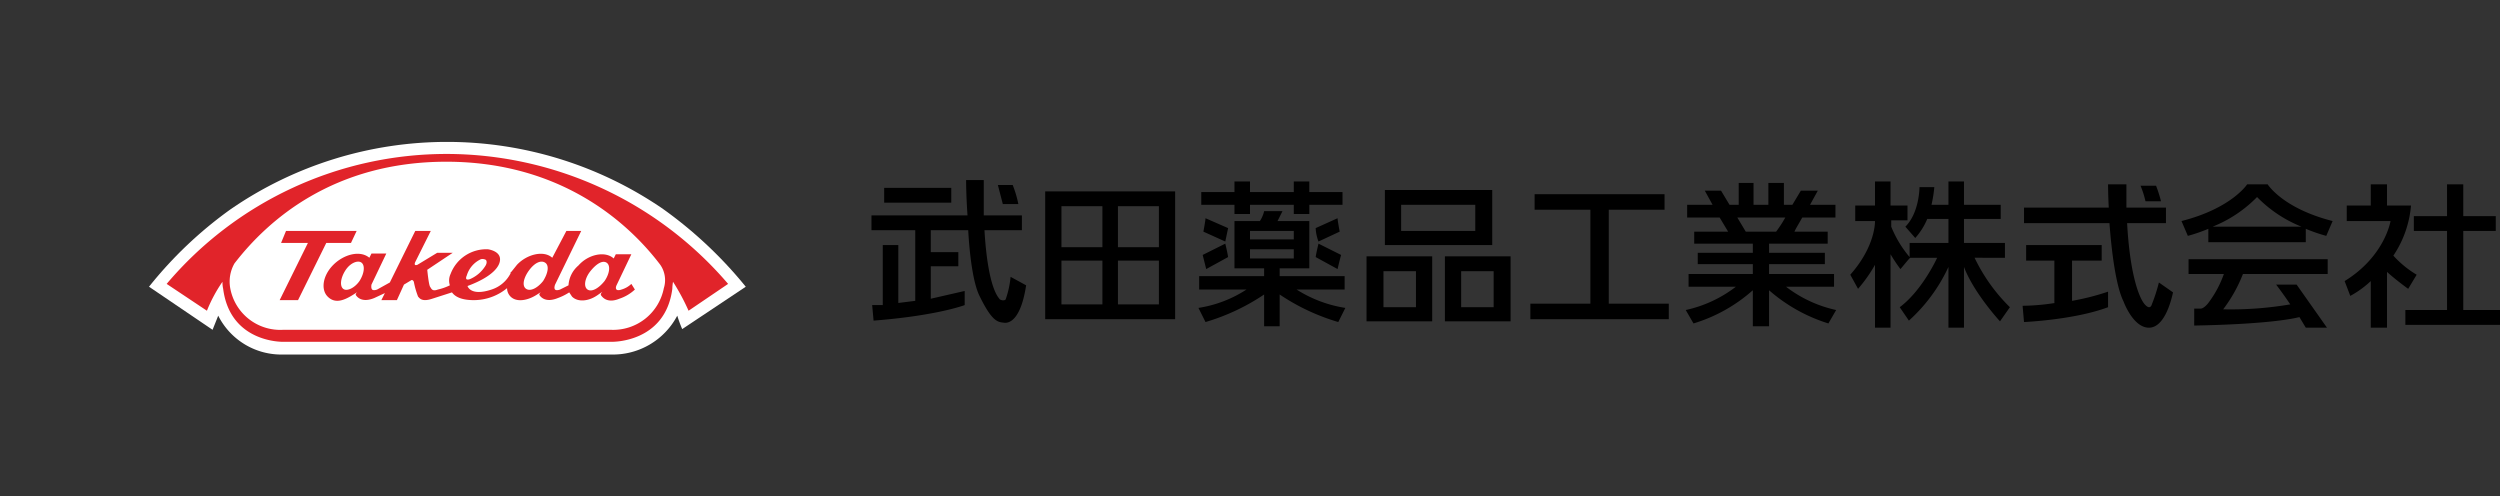
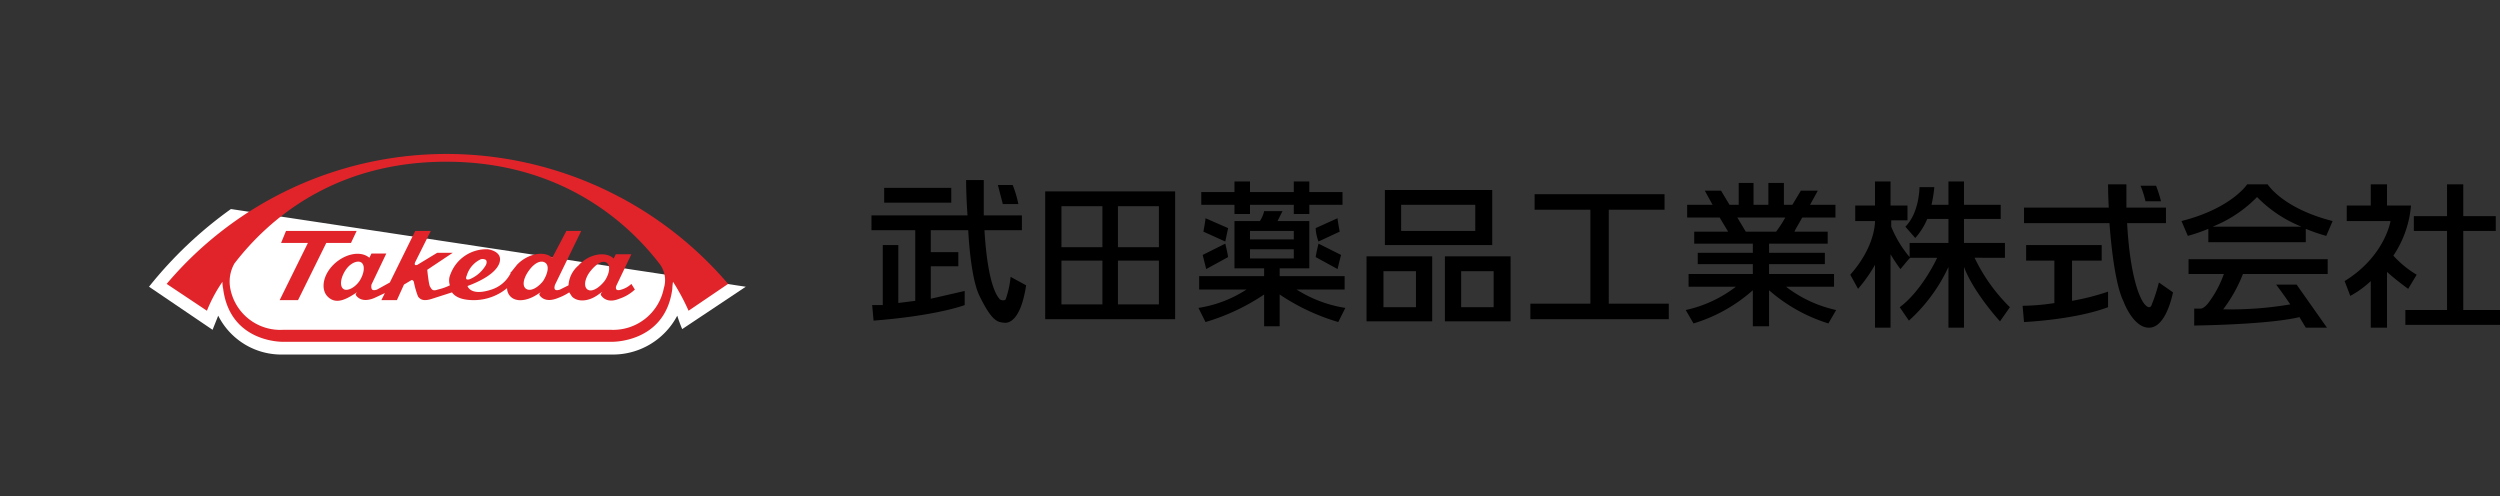
<svg xmlns="http://www.w3.org/2000/svg" width="354" height="70.3" viewBox="0 0 354 70.3">
  <rect x="0" y="0" width="354" height="70.3" fill="#333333" stroke="none" />
  <g id="レイヤー_2" data-name="レイヤー 2">
    <g id="Layer_1" data-name="Layer 1">
      <g>
        <path d="M166.4,27.1H148V45.2h18.4ZM156.1,35h-5.8V29.2h5.8Zm-5.8,1.9h5.8v6.2h-5.8Zm8,0h5.8v6.2h-5.8Zm5.8-1.9h-5.8V29.2h5.8Zm10.7-6h-4.7V27.2h4.7V25.7H177v1.5h6.2V25.7h2.2v1.5h4.7V29h-4.7v1.3h-2.2V29H177v1.3h-2.2Zm-.9,3.3-.4,1.9-3.1-1.4s.3-1.6.3-1.9l3.2,1.4m-3.1,5.8-.5-2,3.2-1.6s.3,1.2.4,1.9l-3.1,1.7m18.6-7.2c0,.3.3,1.9.3,1.9l-3,1.4a6,6,0,0,1-.4-1.9l3.1-1.4m0,7.2-3.1-1.7c.1-.7.4-1.9.4-1.9l3.2,1.6c-.2.7-.5,2-.5,2m1.1,5.5a18,18,0,0,1-6.9-2.6h6.8V39.1h-9.2V38h4.2V31.3h-4.5l.7-1.4H179a4.2,4.2,0,0,1-.6,1.4h-3.6V38H179v1.1h-9.2V41h6.7a17.3,17.3,0,0,1-6.8,2.6l1,2a30,30,0,0,0,8.3-3.9v4.5h2.2V41.7a30,30,0,0,0,8.3,3.9Zm-7.3-7H177V35.3h6.2ZM177,32.7h6.2v1.2H177ZM236.3,43v2.2H216.7V43h8.5V29.7h-7.9V27.5h18.4v2.2h-7.9V43Zm23.7.9a17.9,17.9,0,0,1-7.1-3.3h6.8V38.8h-9.2V37.4h7.9V35.8h-7.9V34.5h8.3V32.8h-4.7c.1-.3.6-1.1,1.1-2h4.7V29h-3.6l1.1-2H255l-1.2,2h-1.2V25.9h-2.2V29h-2.1V25.9h-2.1V29h-1.3l-1.2-2h-2.3l1.1,2h-3.6v1.8h4.6l1.2,2h-4.8v1.7h8.3v1.3h-7.8v1.6h7.8v1.4h-9.1v1.8h6.7a17.9,17.9,0,0,1-7.1,3.3l1.1,1.9a22.4,22.4,0,0,0,8.4-4.7v5.1h2.3V41.1a23.2,23.2,0,0,0,8.4,4.7ZM246,30.8h6.8a17.6,17.6,0,0,1-1.3,2h-4.3l-1.2-2m47.4,11.8a34.8,34.8,0,0,0,5.1-1.3v2.2c-4.8,1.8-11.9,2.1-11.9,2.1l-.2-2.3a31.5,31.5,0,0,0,4.6-.4h-.1v-6h-4V34.7h10.7v2.2h-4.2Zm14.3-1.2c-.3,1.4-1.3,5.1-3.5,5s-3.5-3.7-3.5-3.7c-1.1-2.2-1.7-7.1-2-11.1H286.6V29.4h12c-.1-1.9-.1-3.3-.1-3.3h2.6v3.3h5.6v2.2h-5.5c.4,7.3,1.7,10.6,2.5,11.5s1,0,1,0a23.7,23.7,0,0,0,1-3.1Zm-3.9-12.9a13,13,0,0,0-.7-2.2h2.2a19.7,19.7,0,0,1,.7,2.2Zm-169.1.2h-9.5V26.6h9.5Zm10.6,11.7c-.7,4.6-2.2,5.4-3.1,5.3s-1.7-.1-3.5-3.8c-.9-1.8-1.4-5.7-1.6-9.3h-5.3v3.1h3.9v2h-3.9v4.6l4.8-1.1v2s-3.9,1.5-12.9,2.2l-.2-2.2H125V34.7h2.2v8.2l2.4-.3v-10h-6.2V30.5H137c-.2-2.8-.2-5-.2-5h2.5v5h5.4v2.1h-5.3c.5,8.5,2.1,9.6,2.1,9.7s.6.4.9.1a13.4,13.4,0,0,0,.7-3.2ZM142,28.9l-.7-2.7h2.1a15.6,15.6,0,0,1,.8,2.7Zm51.5,16.6h9.3V36.3h-9.3Zm7-2h-4.6V38.4h4.6Zm13.4-7.2h-9.3v9.2h9.3Zm-2.4,7.2h-4.6V38.4h4.6Zm-15.4-8.8h15.2V26.9H196.1Zm12.8-2H198.4V29h10.5Zm100-1.4Zm21.4,0Zm-9.2-5.2h-2.9s-2.2,3.4-9.3,5.2l.9,2.1a23.3,23.3,0,0,0,2.9-1v1.9h13.8V32.4a23.3,23.3,0,0,0,2.9,1l.9-2.1c-7.1-1.8-9.2-5.2-9.2-5.2m-7.8,6a18.3,18.3,0,0,0,6.3-4.2,18.3,18.3,0,0,0,6.3,4.2Zm11.9,8.2,4.3,6.1h-3l-.9-1.5c-.8.2-4.3,1-14.9,1.2V43.7h.9c.5,0,1.1-.8,1.1-.8a15.2,15.2,0,0,0,2.2-4.1h-5V36.7h19.7v2.1H317.6a20.7,20.7,0,0,1-2.8,5,50.1,50.1,0,0,0,9.5-.7c-1-1.5-2-2.8-2-2.8Zm15.8.6s-1.8-1.3-3-2.4v7.9h-2.3V39.8a13.8,13.8,0,0,1-2.9,2.1l-.8-2.1c5.7-3.5,6.5-8.5,6.5-8.5h-6.2V29.1h3.4v-3H338v3h3.4a15,15,0,0,1-2.5,7.1,14.3,14.3,0,0,0,3.3,2.7Zm13,3V46H340.6V43.9h5.9V32.7h-4.7V30.6h4.7V26.1h2.3v4.5h4.6v2.1h-4.6V43.9Zm-74.4-7.4a24.8,24.8,0,0,0,5,7l-1.4,2s-3.7-4-5.1-7.7v8.6h-2.2V37.8a23.5,23.5,0,0,1-5.6,7.6L269,43.5c2.7-2,4.7-5.7,5.3-7h-3.8c-.1,0-1.2,1.4-1.4,1.6a23.2,23.2,0,0,1-1.4-2.1V46.4h-2.2V37.5a20.8,20.8,0,0,1-2.4,3.4l-1.1-2c3.1-3.5,3.5-6.6,3.5-7.6h-2.8V29.1h2.8V25.7h2.2v3.4h2.4v2.1h-2.3v.9a15.7,15.7,0,0,0,2.6,4.3v-2h5.5V31h-3a9.6,9.6,0,0,1-1.7,2.7l-1.4-1.6c2-2,2-5.6,2-5.6h2.1a18.7,18.7,0,0,1-.4,2.5h2.4V25.7h2.2V29h5.2v2h-5.2v3.4h5.8v2.1Z" />
        <g>
-           <rect width="126.7" height="70.28" style="fill: none" />
          <g>
-             <path d="M32.7,29.6a57.6,57.6,0,0,0-11.6,11l9,6.1.8-2a10,10,0,0,0,9.2,5.5H86.5a10.3,10.3,0,0,0,9.4-5.5,19.7,19.7,0,0,0,.7,1.9l9-6a59.8,59.8,0,0,0-11.7-11,54,54,0,0,0-61.2,0Z" style="fill: #fff" />
+             <path d="M32.7,29.6a57.6,57.6,0,0,0-11.6,11l9,6.1.8-2a10,10,0,0,0,9.2,5.5H86.5a10.3,10.3,0,0,0,9.4-5.5,19.7,19.7,0,0,0,.7,1.9l9-6Z" style="fill: #fff" />
            <polygon points="49.7 34.4 50.5 32.7 40.5 32.7 39.8 34.4 43.6 34.4 39.6 42.5 42.2 42.5 46.2 34.4 49.7 34.4" style="fill: #e1242a" />
            <path d="M85.6,39.8c-.8,1-1.8,1.6-2.4,1.2s-.4-1.6.4-2.6,1.7-1.6,2.3-1.2S86.3,38.8,85.6,39.8Zm-8.7,0c-.8,1-1.8,1.5-2.4,1.1s-.4-1.5.4-2.6,1.7-1.5,2.3-1.1.4,1.5-.3,2.6M66.1,39a3.7,3.7,0,0,1,2-2.3,1,1,0,0,1,.7.1s.3.3-.1.9a4.8,4.8,0,0,1-2.1,1.8s-.9.4-.5-.5m-15.2.8c-.7,1-1.8,1.5-2.3,1.1s-.4-1.5.3-2.6,1.8-1.5,2.3-1.1.4,1.5-.3,2.6M88,41s-.5.2-.7,0,0-.6,0-.6L89.4,36H87.2l-.3.6c-1.2-1.1-3.6-.6-5,1a4,4,0,0,0-1.4,2.8l-1.2.6s-.5.2-.7,0,0-.7,0-.7l3.7-7.6H80.2l-2,3.8c-1.2-1.1-3.6-.5-5,1l-.8,1h0c-.1,0-.1.1-.1.2a4.6,4.6,0,0,1-2.7,2.3c-3,1-3.4-.5-3.4-.5,3.5-1.3,4.7-2.8,4.6-3.9s-1.7-1.3-1.7-1.3a5.4,5.4,0,0,0-5.3,3.5,2.2,2.2,0,0,0-.1,1.6,7.7,7.7,0,0,1-1.7.6c-.8.3-.9-.1-1.1-.4s-.4-2.4-.4-2.4l3.6-2.4H61.9l-2.8,1.7c-.6.2-.3-.4-.3-.4L61,32.7H58.8L55.2,40l-1.8,1s-.5.2-.7,0-.1-.7-.1-.7l2.1-4.4H52.6l-.3.6c-1.3-1.1-3.6-.5-5.1,1S45.4,41,46.4,42s2.2.6,3.5-.2.3-.3.5,0,.9,1.1,2.6.4l1.5-.7-.5,1h2.2l1-2.2,1-.6s.2-.2.4.2a11.5,11.5,0,0,0,.6,2.1c.2.2.5.8,2,.3l2.8-.9c.5.7,1.5,1.1,3.1,1.1a7.4,7.4,0,0,0,4.7-1.7,1.7,1.7,0,0,0,.5,1.2c.8.8,2.3.6,3.6-.2s.3-.3.5,0,.9,1.1,2.6.4a7.6,7.6,0,0,0,1.6-.8l.4.6c.8.8,2.3.7,3.6-.2s.3-.3.5,0,.9,1.2,2.6.5A6,6,0,0,0,89.9,41l-.5-.8A3.4,3.4,0,0,1,88,41" style="fill: #e1242a" />
            <path d="M94,40.8a7.3,7.3,0,0,1-7.5,5.9H40.1a7.2,7.2,0,0,1-7.5-5.9,5.2,5.2,0,0,1,.6-3.5c4.7-6.1,14-14.4,30-14.4s25.6,8.4,30.3,14.6A3.8,3.8,0,0,1,94,40.8Zm-30.7-19A51.9,51.9,0,0,0,23.6,40.2L29.3,44a20.7,20.7,0,0,1,2.2-4.1,4.5,4.5,0,0,0,.1,1c1,7.7,8.5,7.5,8.5,7.5H86.6s7.6.2,8.6-7.5a6.7,6.7,0,0,1,.1-1A30.7,30.7,0,0,1,97.5,44l5.6-3.8A52.5,52.5,0,0,0,63.3,21.8" style="fill: #e1242a" />
          </g>
        </g>
      </g>
    </g>
  </g>
</svg>